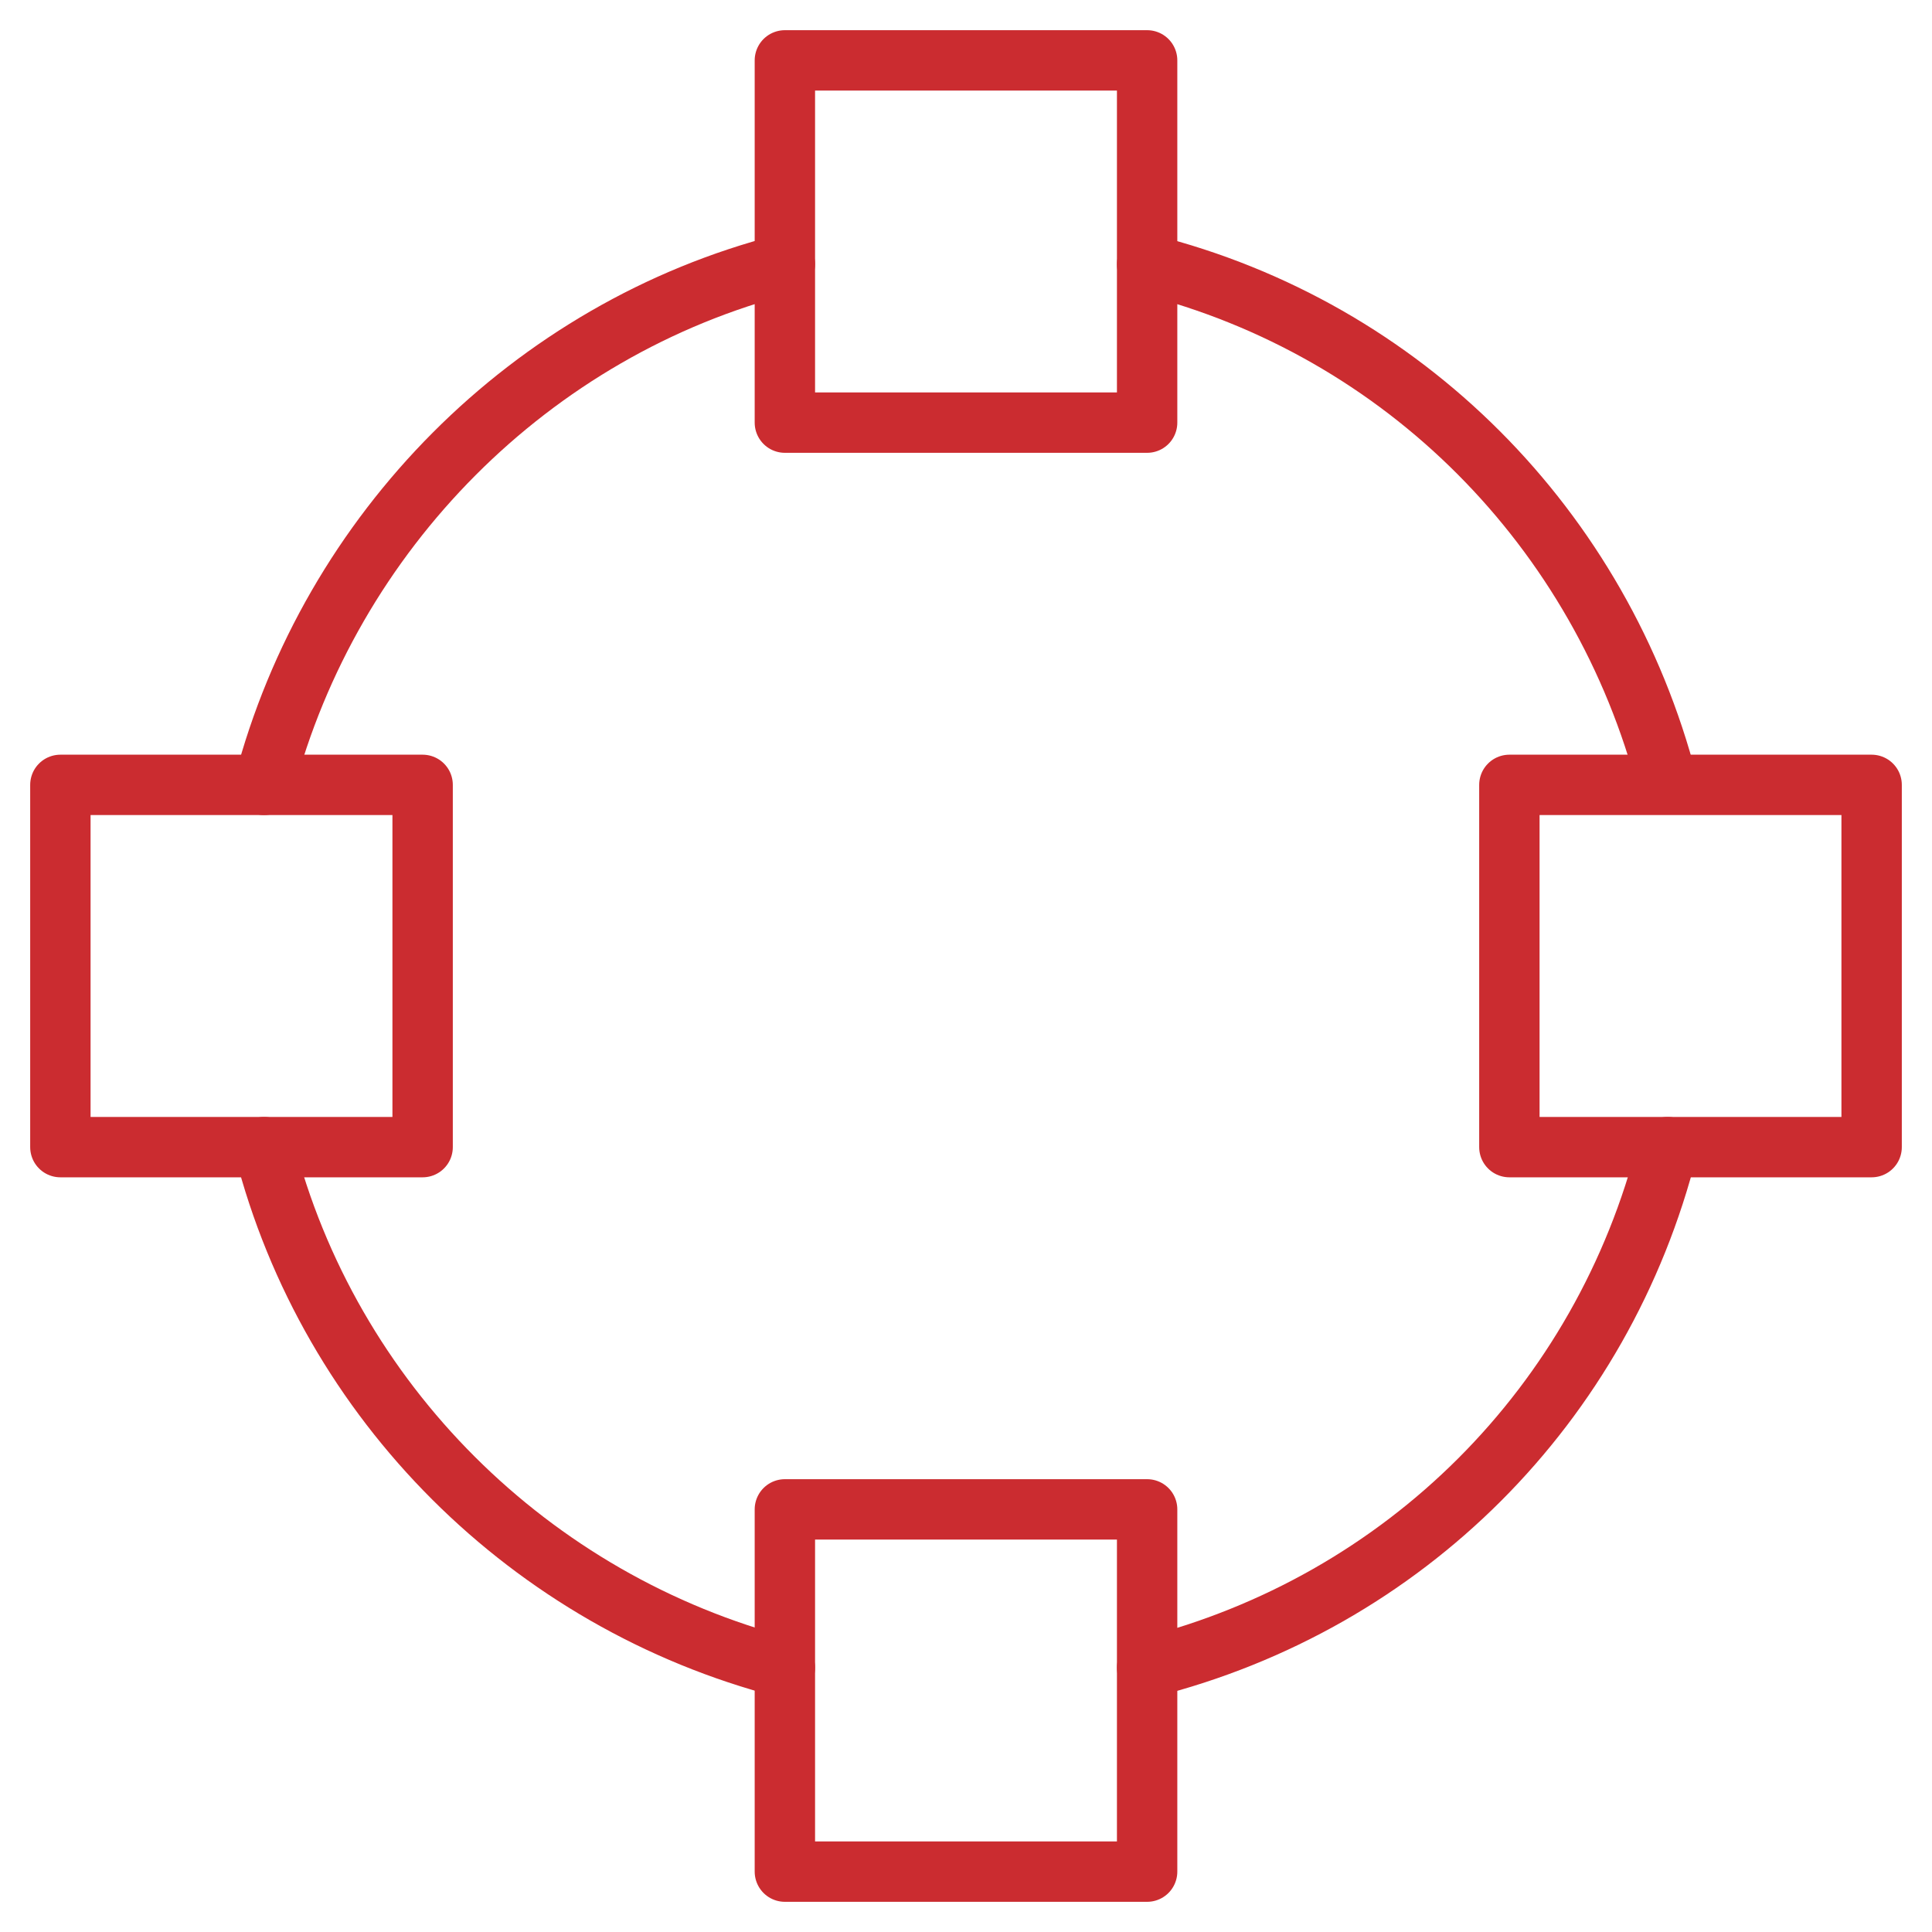
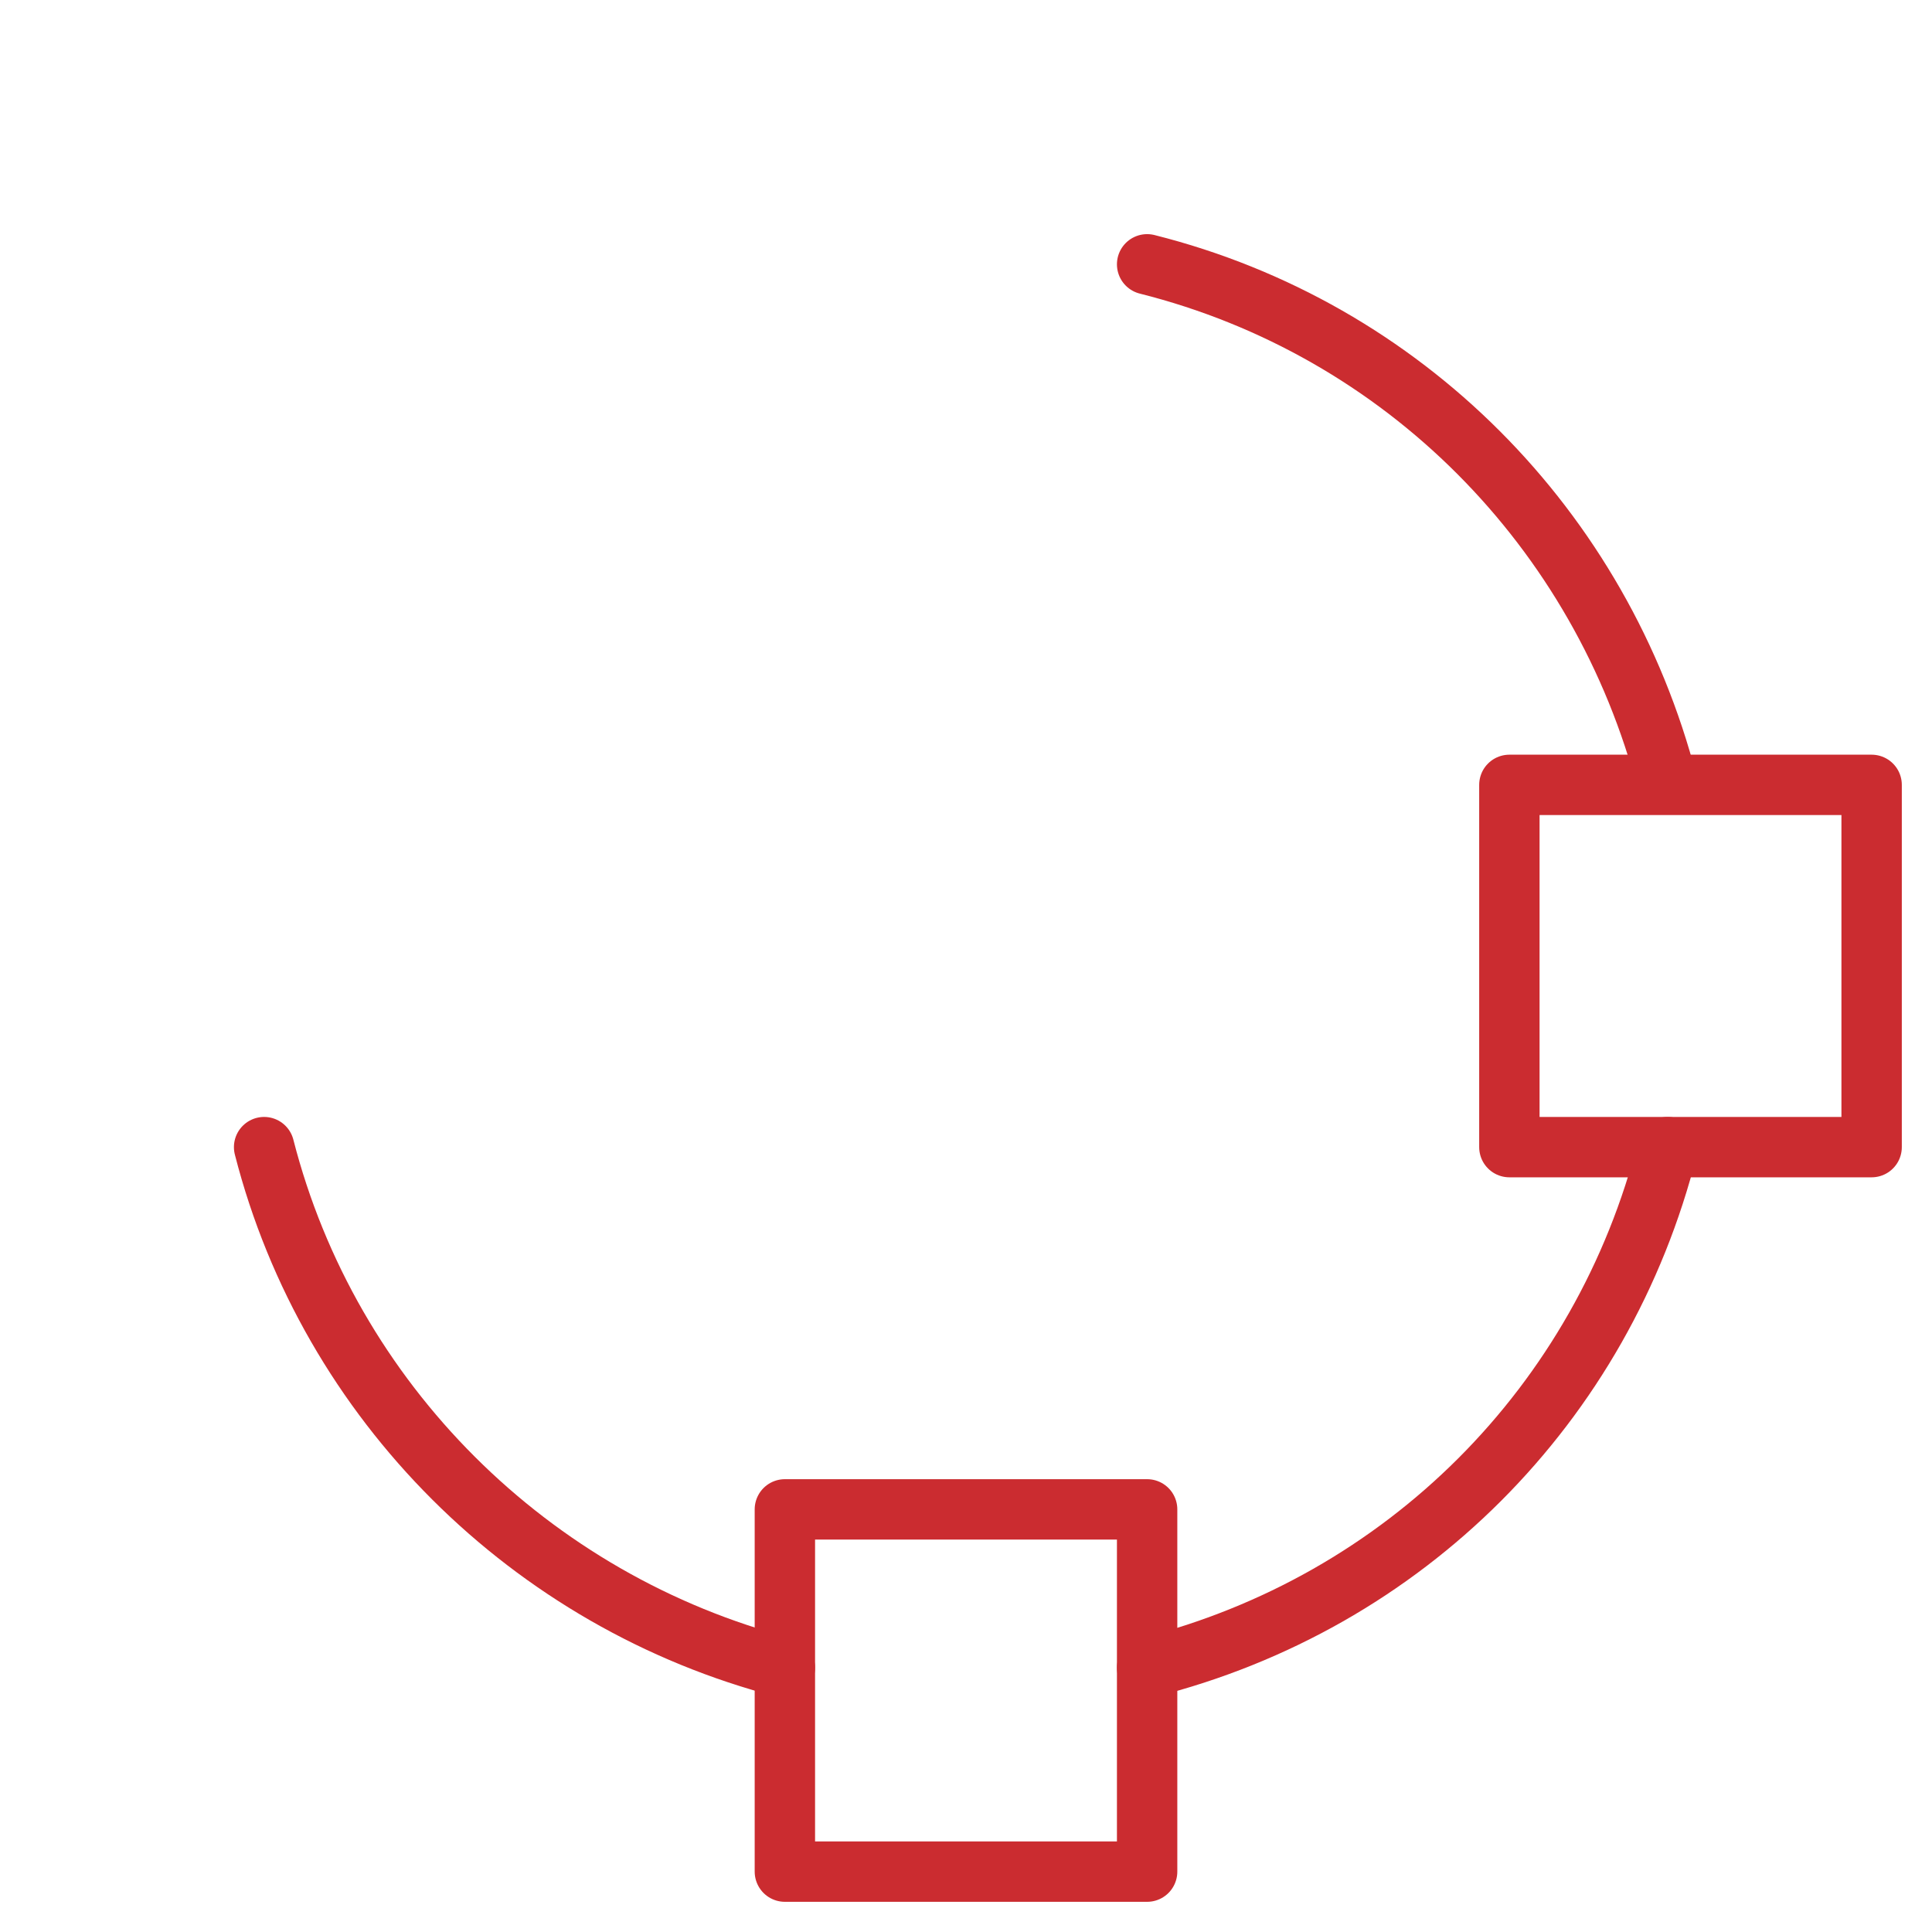
<svg xmlns="http://www.w3.org/2000/svg" viewBox="0 0 64 64">
  <title>shape circle</title>
  <g stroke-linecap="round" stroke-width="2" fill="none" stroke="#cb2c30" stroke-linejoin="round" class="nc-icon-wrapper">
-     <path data-cap="butt" d="M8.746,26 C10.95,17.611,17.59,10.901,26,8.748" stroke="#cb2c30" />
    <path data-cap="butt" d="M26,55.243 C17.573,53.061,10.909,46.436,8.749,38" stroke="#cb2c30" />
    <path data-cap="butt" d="M55.244,38 C53.094,46.53,46.53,53.096,38,55.244" stroke="#cb2c30" />
    <path data-cap="butt" d="M38,8.756 c8.485,2.134,15.047,8.753,17.236,17.215" stroke="#cb2c30" />
-     <rect x="26" y="2" width="12" height="12" />
-     <rect x="2" y="26" width="12" height="12" />
    <rect x="50" y="26" width="12" height="12" />
    <rect x="26" y="50" width="12" height="12" />
  </g>
</svg>